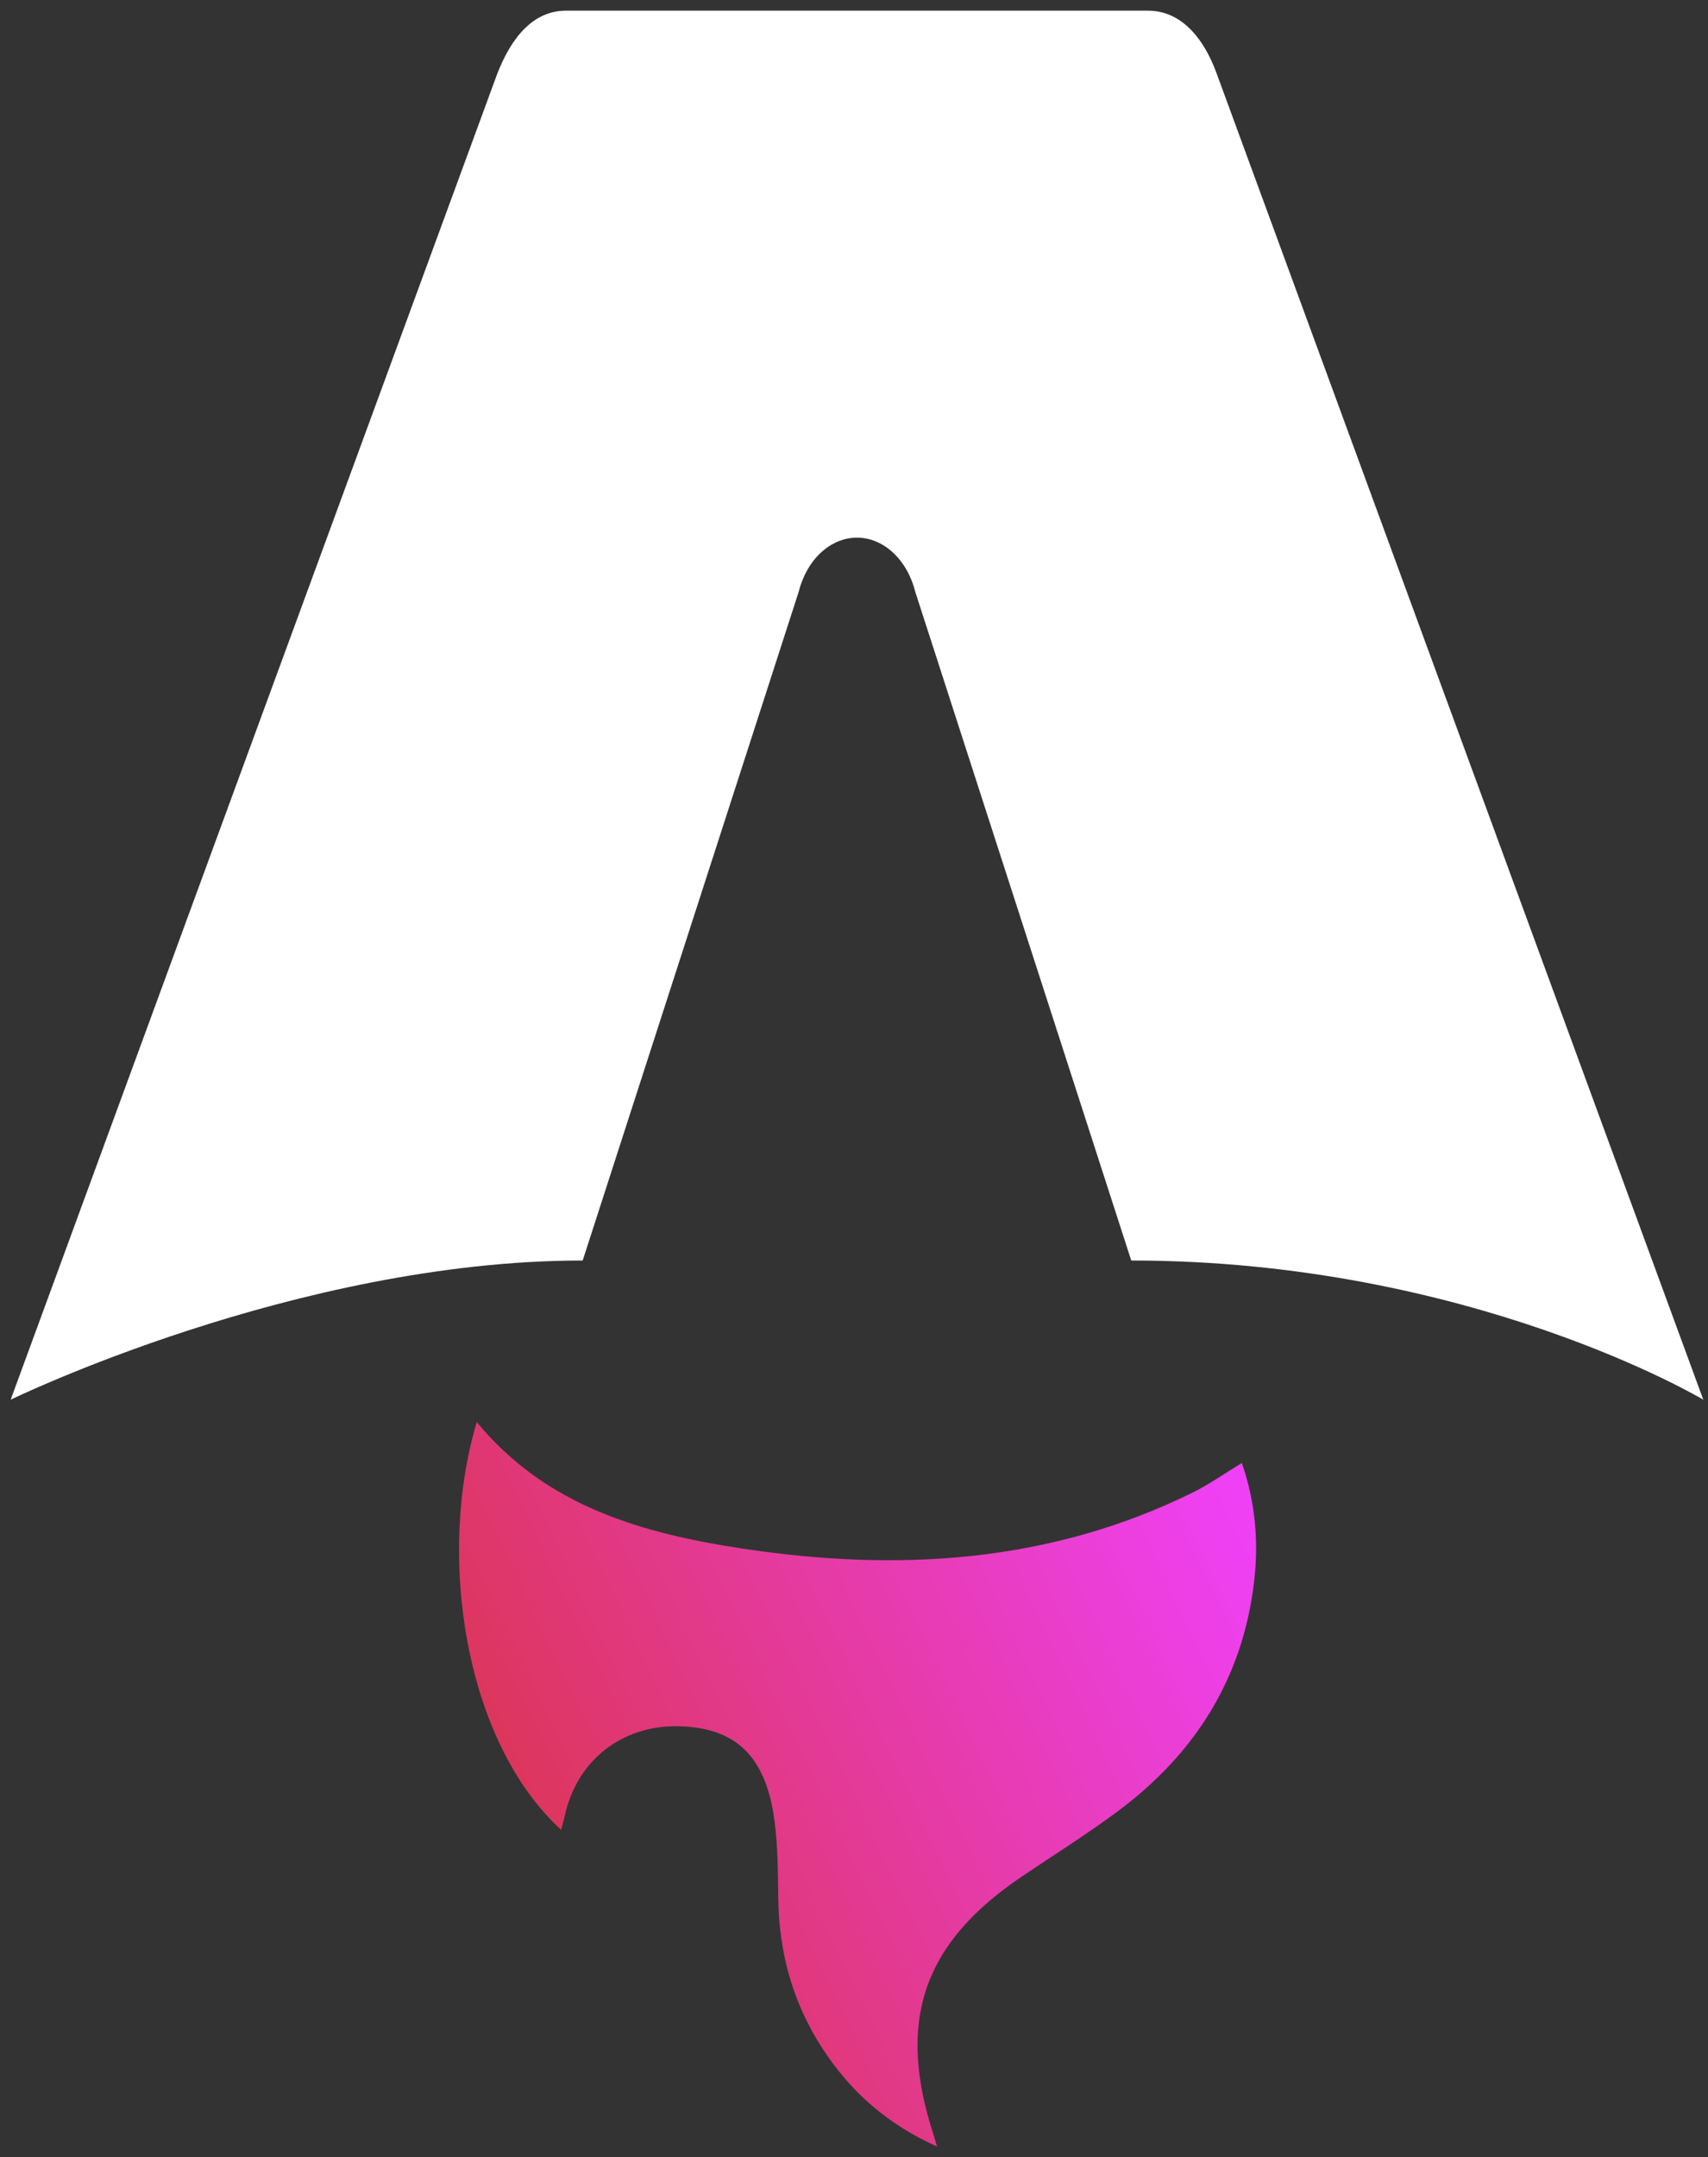
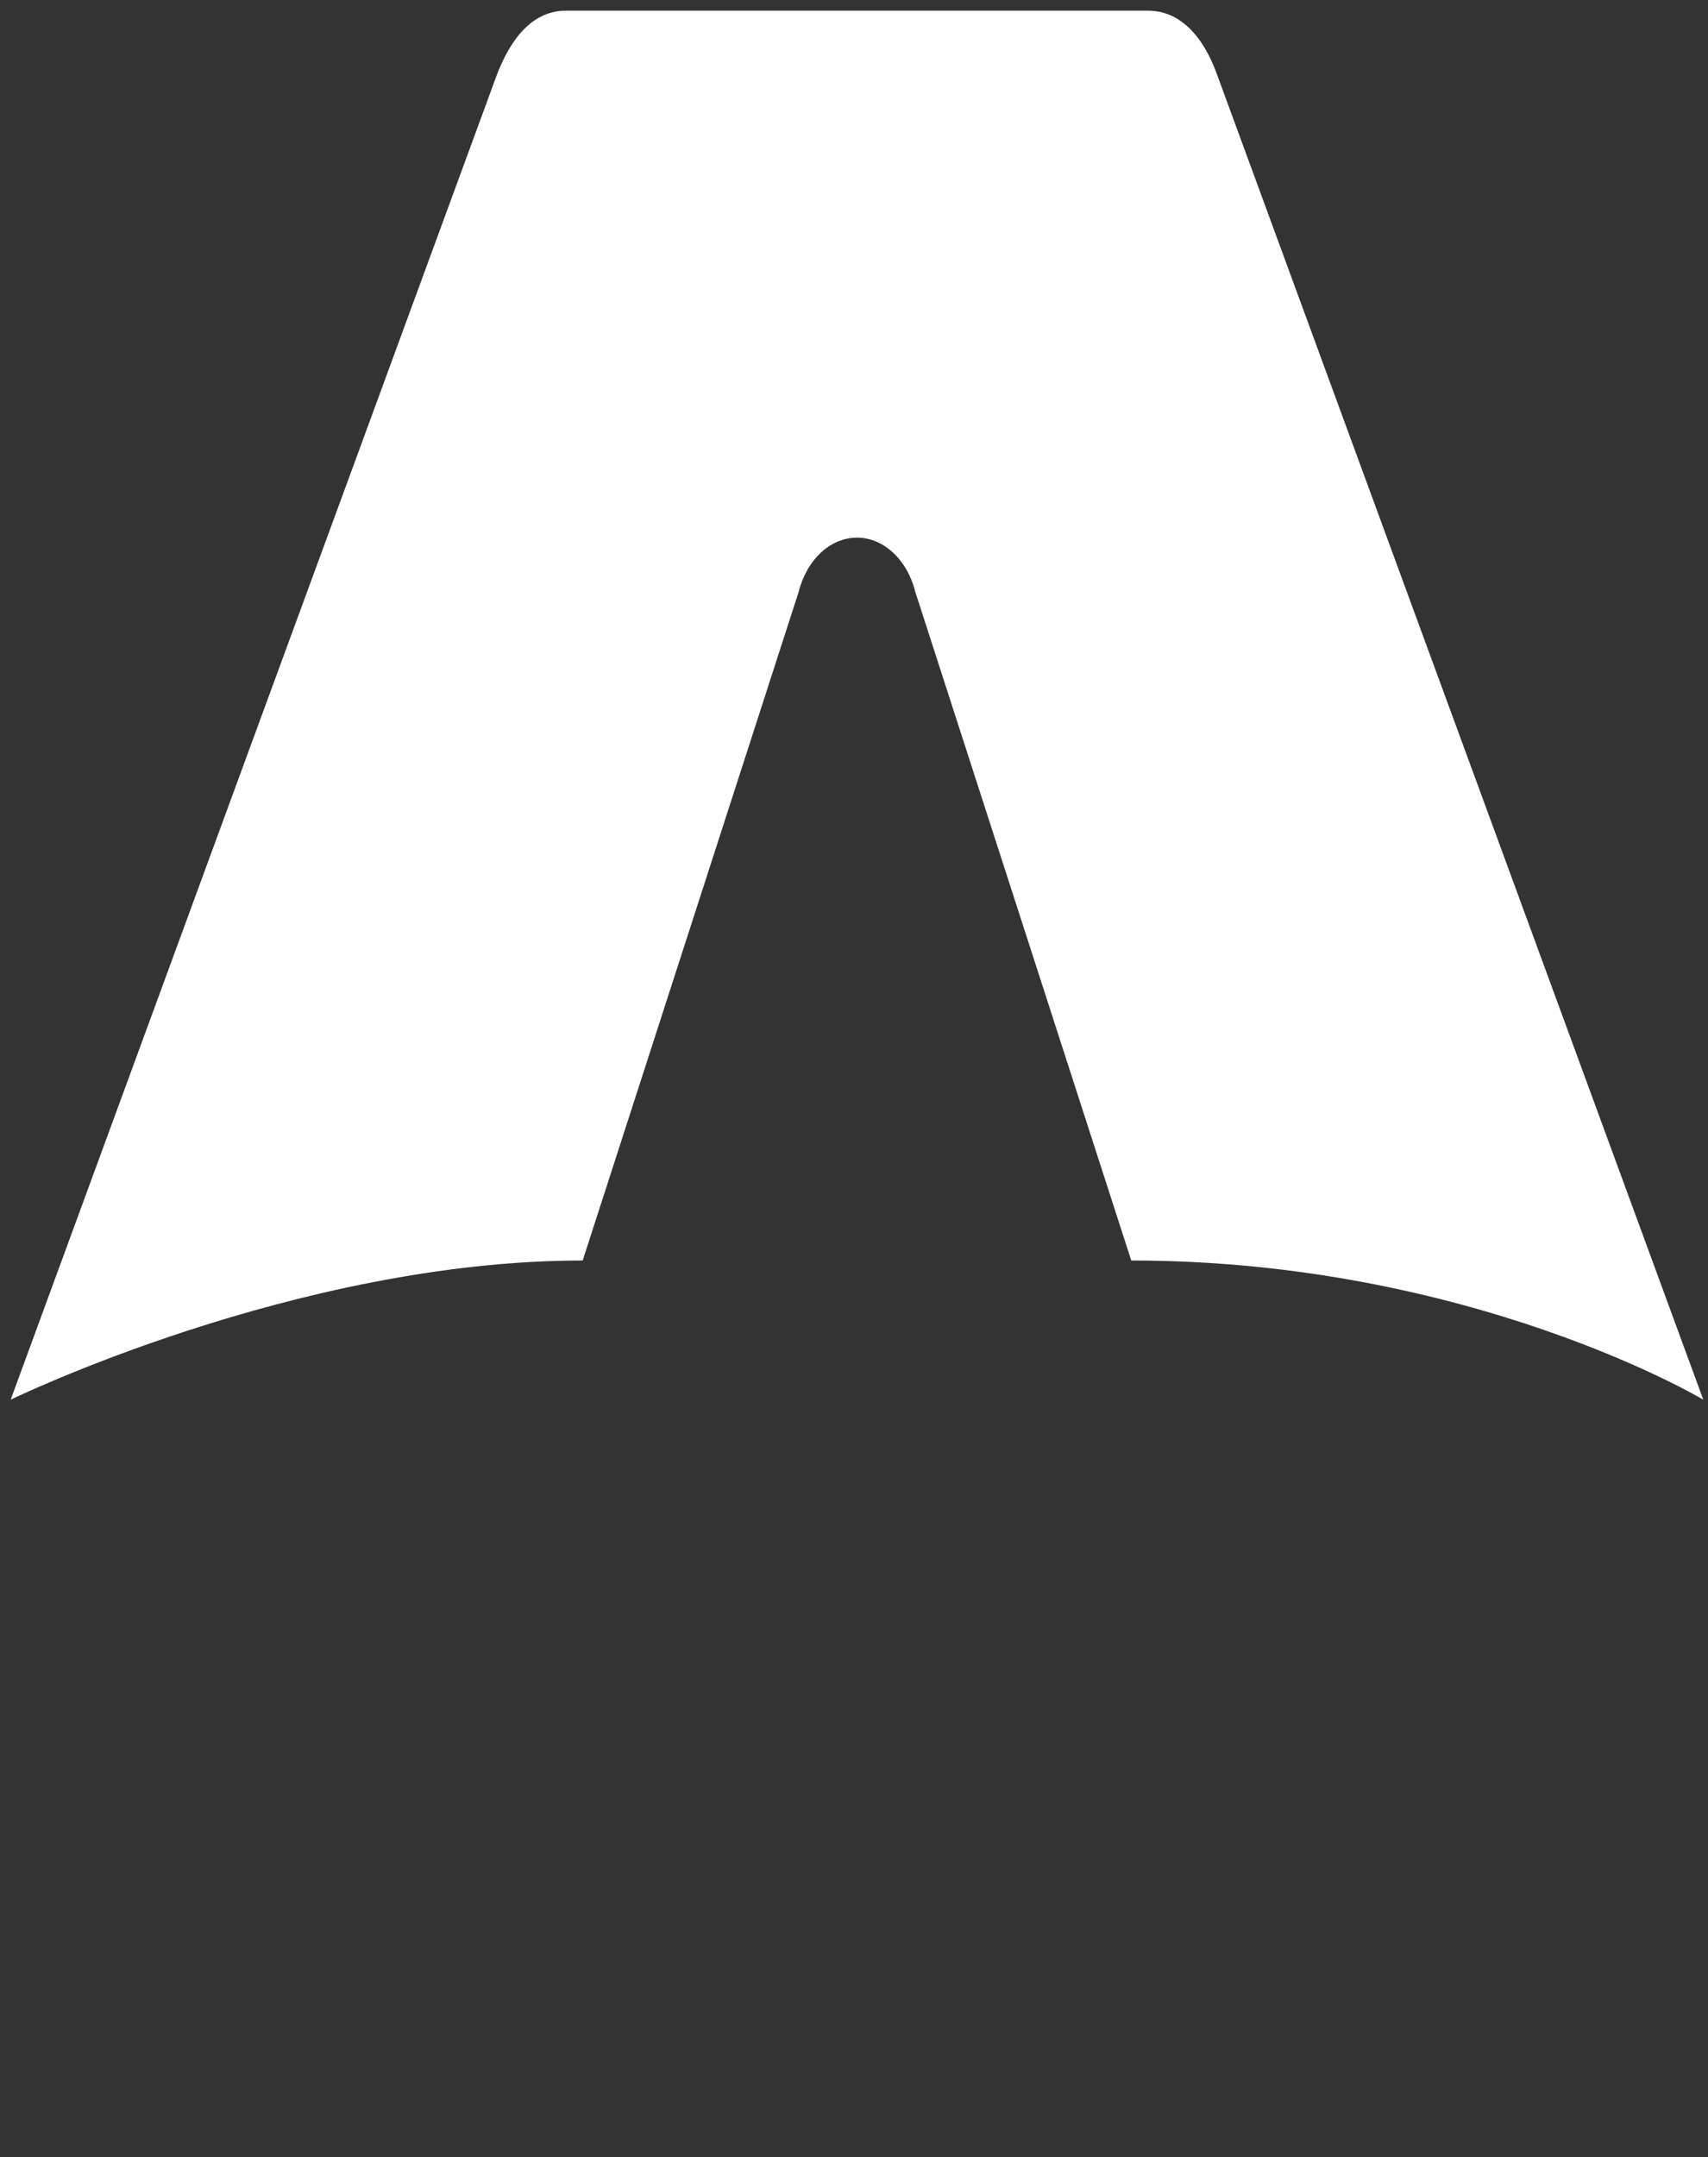
<svg xmlns="http://www.w3.org/2000/svg" width="80" height="101" fill="none">
  <rect width="100%" height="100%" fill="#333333" stroke="none" />
-   <path fill="url(#a)" d="M26.284 85.675c-4.517-4.13-5.836-12.807-3.954-19.093 3.264 3.963 7.786 5.219 12.47 5.927 7.23 1.094 14.332.685 21.049-2.62.768-.378 1.478-.882 2.318-1.391.63 1.828.794 3.674.574 5.553-.535 4.576-2.812 8.111-6.434 10.79-1.449 1.072-2.981 2.03-4.477 3.041-4.595 3.105-5.838 6.747-4.112 12.045.041.129.078.258.17.573-2.346-1.05-4.06-2.579-5.365-4.589-1.38-2.122-2.036-4.469-2.07-7.008-.017-1.236-.017-2.483-.184-3.701-.405-2.97-1.8-4.3-4.427-4.377-2.695-.078-4.828 1.588-5.394 4.213-.043.201-.105.4-.168.634z" />
  <path fill="#fff" d="M.5 65.534s13.378-6.516 26.792-6.516l10.115-31.303c.379-1.513 1.484-2.542 2.732-2.542s2.354 1.029 2.733 2.543l10.114 31.302c15.888 0 26.793 6.516 26.793 6.516L57.011 3.509C56.36 1.679 55.258.5 53.774.5H26.507c-1.484 0-2.54 1.179-3.237 3.009C23.22 3.63.5 65.534.5 65.534" />
  <defs>
    <linearGradient id="a" x1="21.5" x2="65.122" y1="100.5" y2="79.89" gradientUnits="userSpaceOnUse">
      <stop stop-color="#D83333" />
      <stop offset="1" stop-color="#F041FF" />
    </linearGradient>
  </defs>
</svg>